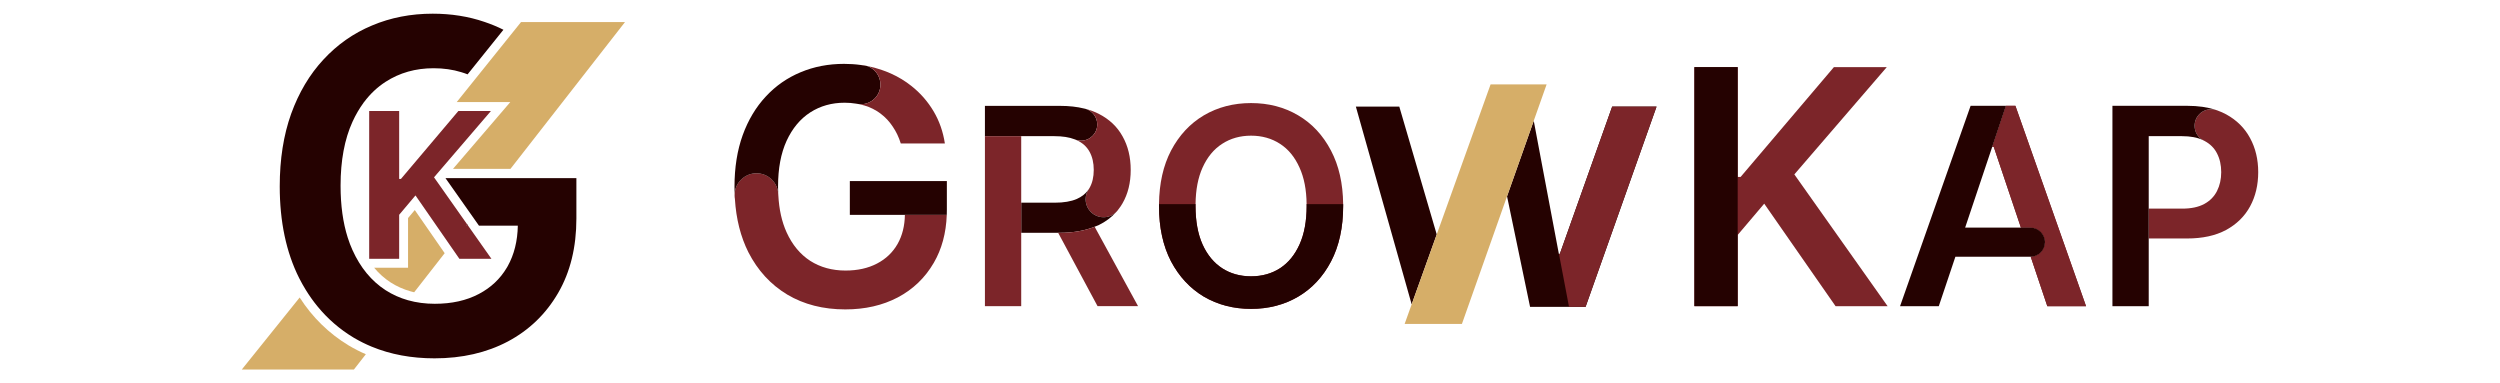
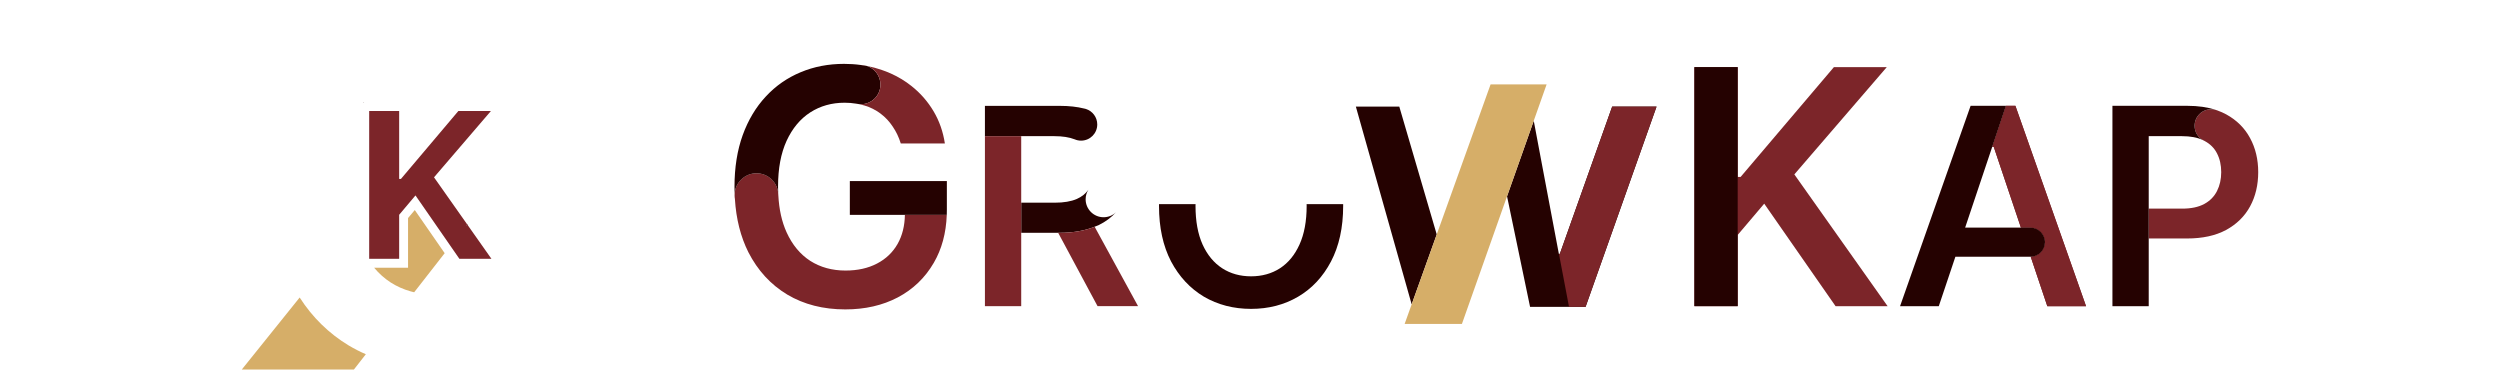
<svg xmlns="http://www.w3.org/2000/svg" width="548" height="84" viewBox="0 0 548 84" fill="none">
  <g clip-path="url(#clip0_900_86)">
    <path d="M207.532 47.094C207.386 51.109 206.433 54.609 204.683 57.613C202.777 60.889 200.151 63.417 196.806 65.186C193.46 66.946 189.619 67.821 185.292 67.821C180.459 67.821 176.219 66.742 172.572 64.574C168.935 62.387 166.096 59.295 164.044 55.289C162.352 51.916 161.36 48.017 161.087 43.584C161.058 43.215 161.039 42.845 161.029 42.476C161.185 39.968 163.266 37.984 165.814 37.984C168.361 37.984 170.335 39.87 170.579 42.301C170.598 42.456 170.608 42.622 170.608 42.787C170.773 45.917 171.376 48.62 172.417 50.915C173.661 53.656 175.392 55.746 177.609 57.185C179.827 58.595 182.404 59.305 185.34 59.305C188.005 59.305 190.3 58.789 192.245 57.769C194.209 56.748 195.717 55.299 196.777 53.423C197.788 51.615 198.313 49.505 198.352 47.104H200.511H200.452L207.532 47.094Z" fill="#7C2529" />
    <path d="M192.994 18.55C192.994 20.922 191.068 22.847 188.686 22.847C188.559 22.847 188.433 22.837 188.307 22.828C188.093 22.779 187.879 22.74 187.655 22.721C186.848 22.584 186.012 22.517 185.136 22.517C182.316 22.517 179.807 23.226 177.61 24.636C175.412 26.055 173.681 28.136 172.417 30.877C171.172 33.609 170.55 36.934 170.55 40.862C170.55 41.348 170.559 41.824 170.579 42.301C170.336 39.87 168.303 37.984 165.814 37.984C163.324 37.984 161.185 39.967 161.029 42.476C161.01 41.98 161 41.474 161 40.959C161 36.73 161.603 32.948 162.799 29.623C164.005 26.298 165.697 23.479 167.866 21.155C170.024 18.822 172.572 17.053 175.49 15.838C178.407 14.613 181.577 14 185.01 14C186.264 14 187.49 14.078 188.666 14.243H188.686C189.153 14.301 189.61 14.379 190.057 14.467C191.769 15.04 192.994 16.644 192.994 18.55Z" fill="#250201" />
    <path d="M207.114 31.441H197.448C197.02 30.061 196.427 28.826 195.678 27.737C194.949 26.629 194.054 25.676 193.013 24.898C192.547 24.539 192.051 24.228 191.525 23.965C191.477 23.926 191.419 23.897 191.36 23.868C190.777 23.567 190.154 23.323 189.483 23.129C189.104 23.012 188.715 22.915 188.307 22.828C188.433 22.837 188.559 22.847 188.686 22.847C191.068 22.847 192.994 20.922 192.994 18.55C192.994 16.645 191.769 15.04 190.057 14.467C191.107 14.671 192.128 14.934 193.12 15.274C193.869 15.527 194.589 15.808 195.289 16.119C196.932 16.858 198.44 17.772 199.801 18.861C201.756 20.407 203.37 22.254 204.634 24.383C205.898 26.512 206.725 28.865 207.114 31.441Z" fill="#7C2529" />
    <path d="M207.552 39.685V45.976C207.552 46.355 207.542 46.724 207.532 47.094H200.453H200.511L186.284 47.103V39.685H207.552Z" fill="#250201" />
-     <path d="M291.757 33.016C289.996 29.642 287.594 27.066 284.551 25.277C281.517 23.488 278.084 22.594 274.233 22.594C270.382 22.594 266.949 23.488 263.896 25.277C260.871 27.066 258.469 29.642 256.69 33.016C254.988 36.282 254.103 40.191 254.054 44.75V45.149C254.054 49.874 254.939 53.918 256.69 57.291C258.469 60.646 260.871 63.222 263.896 65.03C266.949 66.809 270.392 67.704 274.233 67.704C278.074 67.704 281.517 66.809 284.551 65.03C287.594 63.241 289.996 60.665 291.757 57.311C293.526 53.937 294.421 49.883 294.421 45.149V44.75C294.372 40.191 293.478 36.282 291.757 33.016ZM284.852 53.597C283.821 55.882 282.392 57.622 280.564 58.808C278.735 59.984 276.625 60.568 274.233 60.568C271.841 60.568 269.74 59.984 267.912 58.808C266.084 57.622 264.644 55.882 263.604 53.597C262.573 51.303 262.058 48.483 262.058 45.149C262.058 45.013 262.058 44.877 262.067 44.75C262.097 41.6 262.612 38.917 263.604 36.73C264.644 34.425 266.084 32.685 267.912 31.518C269.74 30.332 271.85 29.739 274.233 29.739C276.615 29.739 278.735 30.332 280.564 31.518C282.392 32.685 283.821 34.425 284.852 36.73C285.854 38.917 286.379 41.6 286.408 44.75C286.418 44.877 286.418 45.013 286.418 45.149C286.418 48.483 285.893 51.303 284.852 53.597Z" fill="#7C2529" />
    <path d="M371.41 67.112V14.71H380.902V38.782H381.543L401.994 14.71H413.586L393.32 38.227L413.761 67.112H402.354L386.717 44.644L380.902 51.498V67.112H371.41Z" fill="#7C2529" />
    <path d="M457.259 67.112H448.769L445.132 56.281C446.863 56.252 448.264 54.833 448.264 53.083C448.264 51.333 446.834 49.894 445.074 49.894H442.983L437.032 32.2H436.691L439.706 23.197H441.777L457.259 67.112Z" fill="#7C2529" />
    <path d="M448.419 49.894V56.281H445.132C446.863 56.252 448.264 54.832 448.264 53.082C448.264 51.332 446.834 49.894 445.074 49.894H448.419Z" fill="#7C2529" />
    <path d="M495 37.731C495 40.55 494.407 43.049 493.22 45.236C492.034 47.424 490.274 49.145 487.959 50.409C485.645 51.653 482.796 52.275 479.402 52.275H471V45.732H478.332C480.306 45.732 481.92 45.392 483.185 44.702C484.439 44.021 485.363 43.069 485.966 41.873C486.579 40.667 486.89 39.296 486.89 37.731C486.89 36.166 486.579 34.805 485.966 33.619C485.382 32.471 484.488 31.567 483.272 30.916C483.233 30.887 483.194 30.867 483.155 30.848C483.068 30.799 482.971 30.751 482.873 30.712C481.784 30.09 481.055 28.913 481.055 27.572C481.055 25.569 482.679 23.945 484.682 23.945C485.023 23.945 485.353 23.994 485.664 24.081C485.781 24.12 485.898 24.159 486.014 24.198C486.044 24.198 486.073 24.218 486.092 24.227C486.763 24.47 487.405 24.752 488.008 25.083C490.303 26.347 492.044 28.077 493.22 30.274C494.407 32.462 495 34.951 495 37.731Z" fill="#7C2529" />
    <path d="M481.055 27.572C481.055 28.914 481.784 30.09 482.874 30.712C481.668 30.129 480.131 29.847 478.293 29.847H471V67.112H463.045V23.197H479.509C481.814 23.197 483.865 23.489 485.664 24.082C485.353 23.994 485.023 23.946 484.682 23.946C482.679 23.946 481.055 25.569 481.055 27.572Z" fill="#250201" />
    <path d="M306.723 23.362L314.93 51.391V51.401L309.436 66.713L297.202 23.362H306.723Z" fill="#250201" />
    <path d="M363.116 23.362L347.556 67.267H335.391L330.344 43.03V43.02L336.198 26.473L337.929 35.68L341.702 55.649H341.916L353.391 23.362H363.116Z" fill="#250201" />
    <path d="M339.018 18.501L336.198 26.473L330.344 43.02V43.029L320.454 71H307.899L309.436 66.712L314.93 51.4V51.39L326.736 18.501H339.018Z" fill="#D6AE68" />
    <path d="M240.518 27.28C240.518 29.244 238.933 30.829 236.968 30.829C236.482 30.829 236.015 30.732 235.588 30.547C234.391 30.081 232.913 29.847 231.143 29.847H215.895V23.207H232.369C234.323 23.207 236.103 23.401 237.688 23.8C237.688 23.81 237.698 23.81 237.707 23.8C237.814 23.829 237.931 23.858 238.038 23.888C239.477 24.345 240.518 25.686 240.518 27.28Z" fill="#250201" />
-     <path d="M247.85 37.246C247.85 40.065 247.247 42.505 246.051 44.576C245.788 45.033 245.497 45.471 245.166 45.879C245.011 46.102 244.845 46.316 244.651 46.501C243.941 47.201 242.968 47.619 241.899 47.619C239.73 47.619 237.97 45.85 237.97 43.682C237.97 42.904 238.194 42.184 238.583 41.582C238.612 41.523 238.651 41.475 238.68 41.426C238.738 41.348 238.787 41.28 238.826 41.193C239.438 40.123 239.75 38.801 239.75 37.246C239.75 35.69 239.438 34.358 238.826 33.26C238.213 32.142 237.27 31.296 236.015 30.732C235.879 30.664 235.733 30.606 235.587 30.547C236.015 30.732 236.482 30.829 236.968 30.829C238.933 30.829 240.518 29.244 240.518 27.281C240.518 25.686 239.477 24.345 238.038 23.888C239.059 24.16 240.002 24.52 240.858 24.957C243.163 26.134 244.904 27.776 246.07 29.896C247.257 31.996 247.85 34.446 247.85 37.246Z" fill="#7C2529" />
    <path d="M244.651 46.5C243.62 47.657 242.336 48.61 240.8 49.359C240.527 49.485 240.226 49.582 239.944 49.699C237.785 50.574 235.247 51.031 232.262 51.031H223.85V44.43H231.192C233.166 44.43 234.78 44.157 236.035 43.613C237.134 43.127 237.98 42.446 238.583 41.581C238.194 42.184 237.97 42.903 237.97 43.681C237.97 45.849 239.73 47.618 241.899 47.618C242.968 47.618 243.941 47.2 244.651 46.5Z" fill="#250201" />
    <path d="M249.464 67.111H240.586L231.95 51.031H232.262C235.247 51.031 237.785 50.574 239.944 49.699L249.464 67.111Z" fill="#7C2529" />
    <path d="M223.85 29.847H215.895V67.111H223.85V29.847Z" fill="#7C2529" />
    <path d="M294.421 44.751V45.15C294.421 49.884 293.526 53.938 291.757 57.312C289.996 60.666 287.594 63.242 284.551 65.031C281.517 66.81 278.084 67.705 274.233 67.705C270.382 67.705 266.949 66.81 263.896 65.031C260.871 63.223 258.469 60.646 256.69 57.292C254.939 53.919 254.054 49.874 254.054 45.15V44.751H262.067C262.058 44.877 262.058 45.014 262.058 45.15C262.058 48.484 262.573 51.304 263.604 53.598C264.644 55.883 266.084 57.623 267.912 58.809C269.74 59.985 271.85 60.569 274.233 60.569C276.615 60.569 278.735 59.985 280.564 58.809C282.392 57.623 283.821 55.883 284.852 53.598C285.893 51.304 286.418 48.484 286.418 45.15C286.418 45.014 286.418 44.877 286.408 44.751H294.421Z" fill="#250201" />
    <path d="M363.115 23.362L347.556 67.267H343.929L341.721 55.649H341.916L353.391 23.362H363.115Z" fill="#7C2529" />
    <path d="M380.902 14.71H371.41V67.102H380.902V14.71Z" fill="#250201" />
    <path d="M161.088 43.584C161.029 43.331 161.01 43.059 161.01 42.787C161.01 42.68 161.01 42.573 161.029 42.476C161.039 42.845 161.058 43.215 161.088 43.584Z" fill="#7C2529" />
    <path d="M190.057 14.467C189.61 14.379 189.153 14.302 188.686 14.243C189.162 14.243 189.629 14.321 190.057 14.467Z" fill="#7C2529" />
    <path d="M457.259 67.112H448.769L445.132 56.281C446.863 56.252 448.264 54.833 448.264 53.083C448.264 51.333 446.834 49.894 445.074 49.894H442.983L437.032 32.2H436.691L439.706 23.197H441.777L457.259 67.112Z" fill="#7C2529" />
    <path d="M448.264 53.083C448.264 54.833 446.863 56.252 445.132 56.281H428.62L424.983 67.112H416.494L431.956 23.197H439.706L436.692 32.2L434.115 39.88L430.76 49.894H445.074C446.834 49.894 448.264 51.323 448.264 53.083Z" fill="#250201" />
    <path d="M483.156 30.848C483.156 30.848 483.233 30.887 483.272 30.916C483.136 30.858 483 30.79 482.874 30.712C482.971 30.751 483.068 30.799 483.156 30.848Z" fill="#250201" />
  </g>
  <g clip-path="url(#clip1_900_86)">
-     <path d="M137 4.837L124.111 21.358L119.327 27.489L111.89 37.02H99.293L109.089 25.603L111.861 22.372H100.116L104.308 17.155L112.094 7.467L114.208 4.837H137Z" fill="#D6AE68" />
    <path d="M76.447 75.732C77.644 76.447 78.902 77.089 80.192 77.647L77.576 81H53L65.686 65.214C68.493 69.579 72.107 73.113 76.436 75.726L76.441 75.729L76.447 75.732Z" fill="#D6AE68" />
    <path d="M97.472 55.499L90.787 64.067C90.512 64.004 90.242 63.934 89.975 63.858C88.418 63.419 86.951 62.76 85.611 61.901C84.276 61.033 83.073 59.959 82.009 58.686H89.444V47.797L90.922 46.043L93.02 49.071L94.031 50.53L94.618 51.376L94.698 51.491L94.768 51.594L95.47 52.608L97.131 55.007L97.323 55.283L97.472 55.499Z" fill="#D6AE68" />
-     <path d="M126.345 39.049V47.882C126.345 54.178 125.011 59.624 122.342 64.219C119.672 68.816 116.003 72.359 111.331 74.848C106.66 77.314 101.297 78.547 95.244 78.547C90.197 78.547 85.61 77.695 81.483 75.992C80.163 75.448 78.89 74.815 77.664 74.096C77.602 74.061 77.54 74.024 77.477 73.987C74.463 72.167 71.839 69.897 69.608 67.174C68.68 66.043 67.819 64.834 67.026 63.546C66.513 62.714 66.029 61.85 65.573 60.952C62.737 55.303 61.319 48.601 61.319 40.845C61.319 34.908 62.153 29.607 63.822 24.938C65.513 20.271 67.873 16.308 70.9 13.054C73.927 9.774 77.477 7.284 81.552 5.585C85.628 3.861 90.061 3 94.851 3C98.902 3 102.68 3.597 106.183 4.795C107.641 5.283 109.031 5.859 110.352 6.521L102.794 15.927L102.497 16.297C102.048 16.119 101.584 15.96 101.106 15.818C99.248 15.244 97.222 14.957 95.03 14.957C91.097 14.957 87.594 15.95 84.52 17.936C82.725 19.096 81.154 20.574 79.806 22.371H79.707V22.503C78.787 23.75 77.972 25.148 77.263 26.698C75.523 30.528 74.653 35.196 74.653 40.702C74.653 45.013 75.177 48.812 76.227 52.099C76.527 53.046 76.873 53.95 77.263 54.813C79.002 58.666 81.422 61.598 84.52 63.609C86.035 64.581 87.67 65.315 89.426 65.811C91.259 66.331 93.222 66.59 95.316 66.59C99.033 66.59 102.251 65.872 104.967 64.436C107.584 63.065 109.624 61.148 111.089 58.686C111.15 58.585 111.21 58.481 111.268 58.377C111.277 58.363 111.286 58.347 111.295 58.331C112.707 55.79 113.446 52.836 113.507 49.462H104.988L104.907 49.347L104.378 48.599L104.203 48.351L104.201 48.347L104.187 48.328L103.993 48.052L103.656 47.573L100.174 42.63L99.201 41.249L99.028 41.004L98.633 40.443L98.34 40.027L98.227 39.868L97.65 39.049H126.345Z" fill="#250201" />
    <path d="M79.806 22.371C79.772 22.415 79.74 22.459 79.707 22.503V22.371H79.806Z" fill="#250201" />
    <path d="M102.601 49.463H102.182L102.403 49.18L102.597 49.456L102.601 49.463Z" fill="#250201" />
    <path d="M107.724 56.732H100.698L98.921 54.167L98.729 53.89L97.068 51.492L96.365 50.477L95.628 49.413L94.618 47.955L91.073 42.838L87.497 47.081V56.732H80.924V24.326H87.497V39.215H87.891L100.478 24.326H107.614L96.722 37.02L95.852 38.035L95.628 38.296L95.137 38.868L95.628 39.563L96.638 40.997L97.043 41.572L97.611 42.378L98.584 43.759L102.403 49.18L102.181 49.463H102.601L102.79 49.729L103.317 50.477L104.032 51.492L107.724 56.732Z" fill="#7C2529" />
    <path d="M102.601 49.463H102.182L102.403 49.18L102.597 49.456L102.601 49.463Z" fill="#7C2529" />
-     <path d="M79.707 22.371V22.503C79.74 22.459 79.772 22.415 79.806 22.371H79.707Z" fill="#250201" />
  </g>
  <defs>
    <clipPath id="clip0_900_86">
      <rect width="334" height="57" fill="white" transform="translate(161 14)" />
    </clipPath>
    <clipPath id="clip1_900_86">
      <rect width="84" height="78" fill="white" transform="translate(53 3)" />
    </clipPath>
  </defs>
</svg>